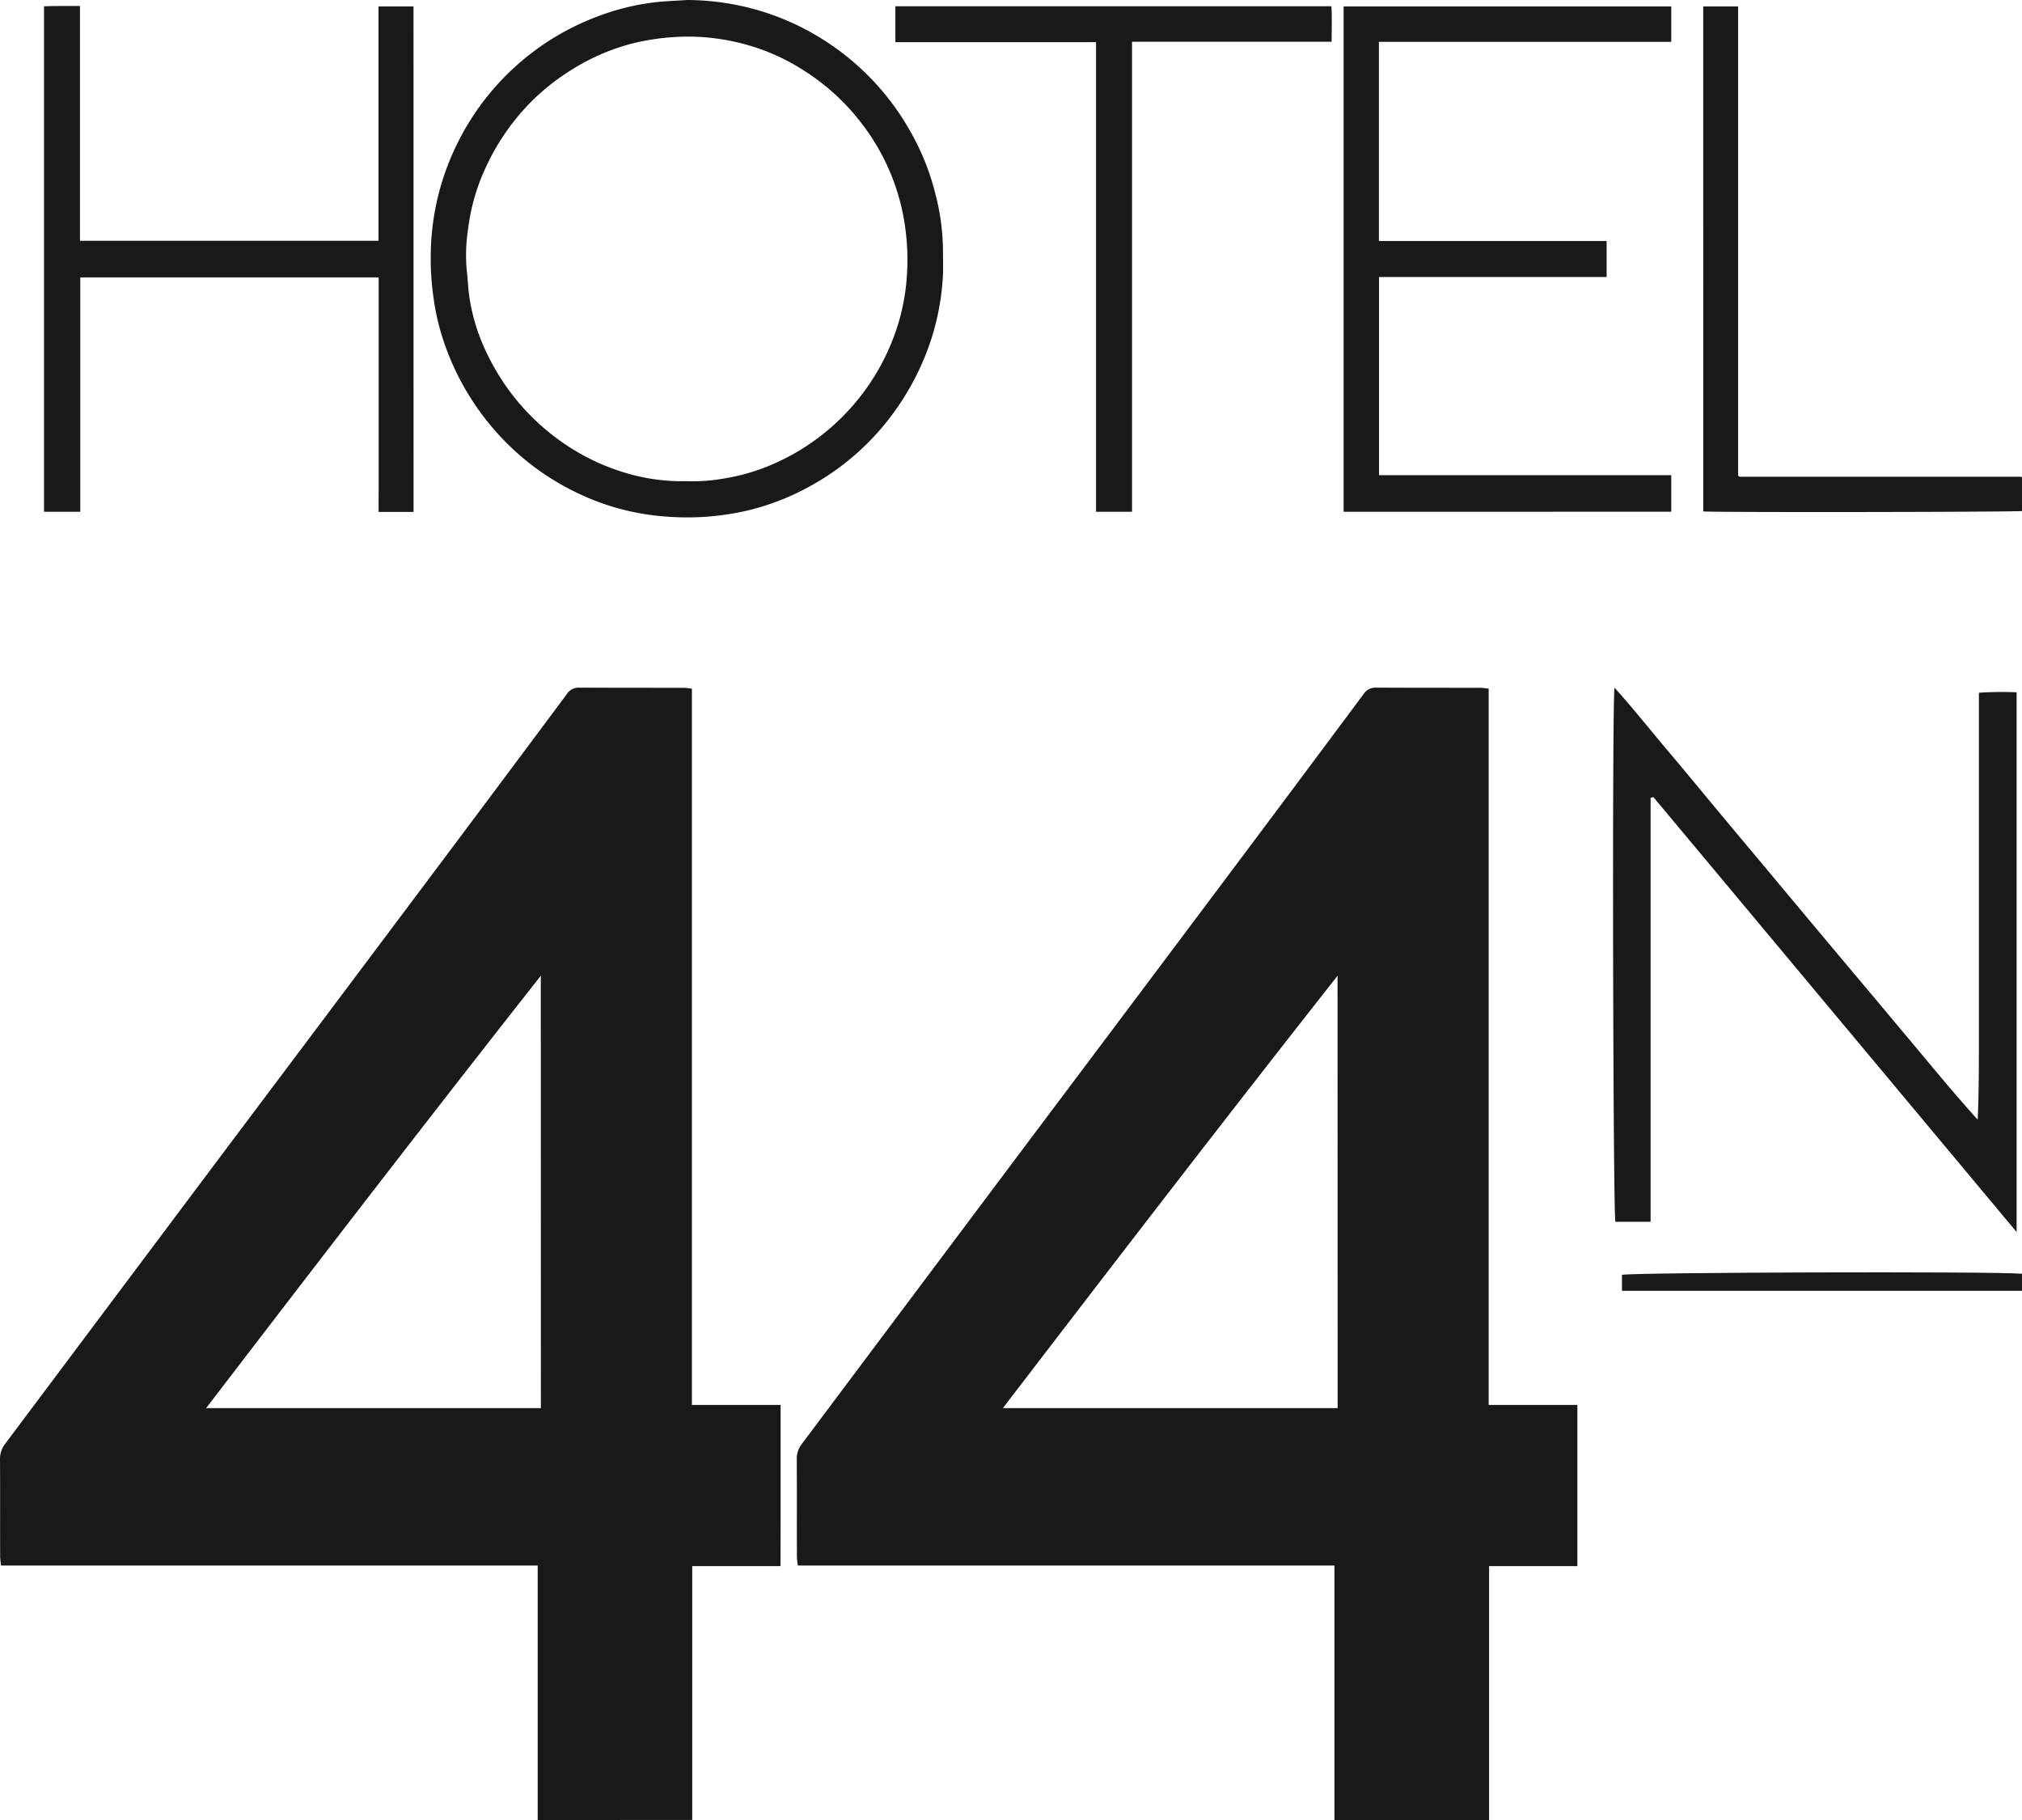
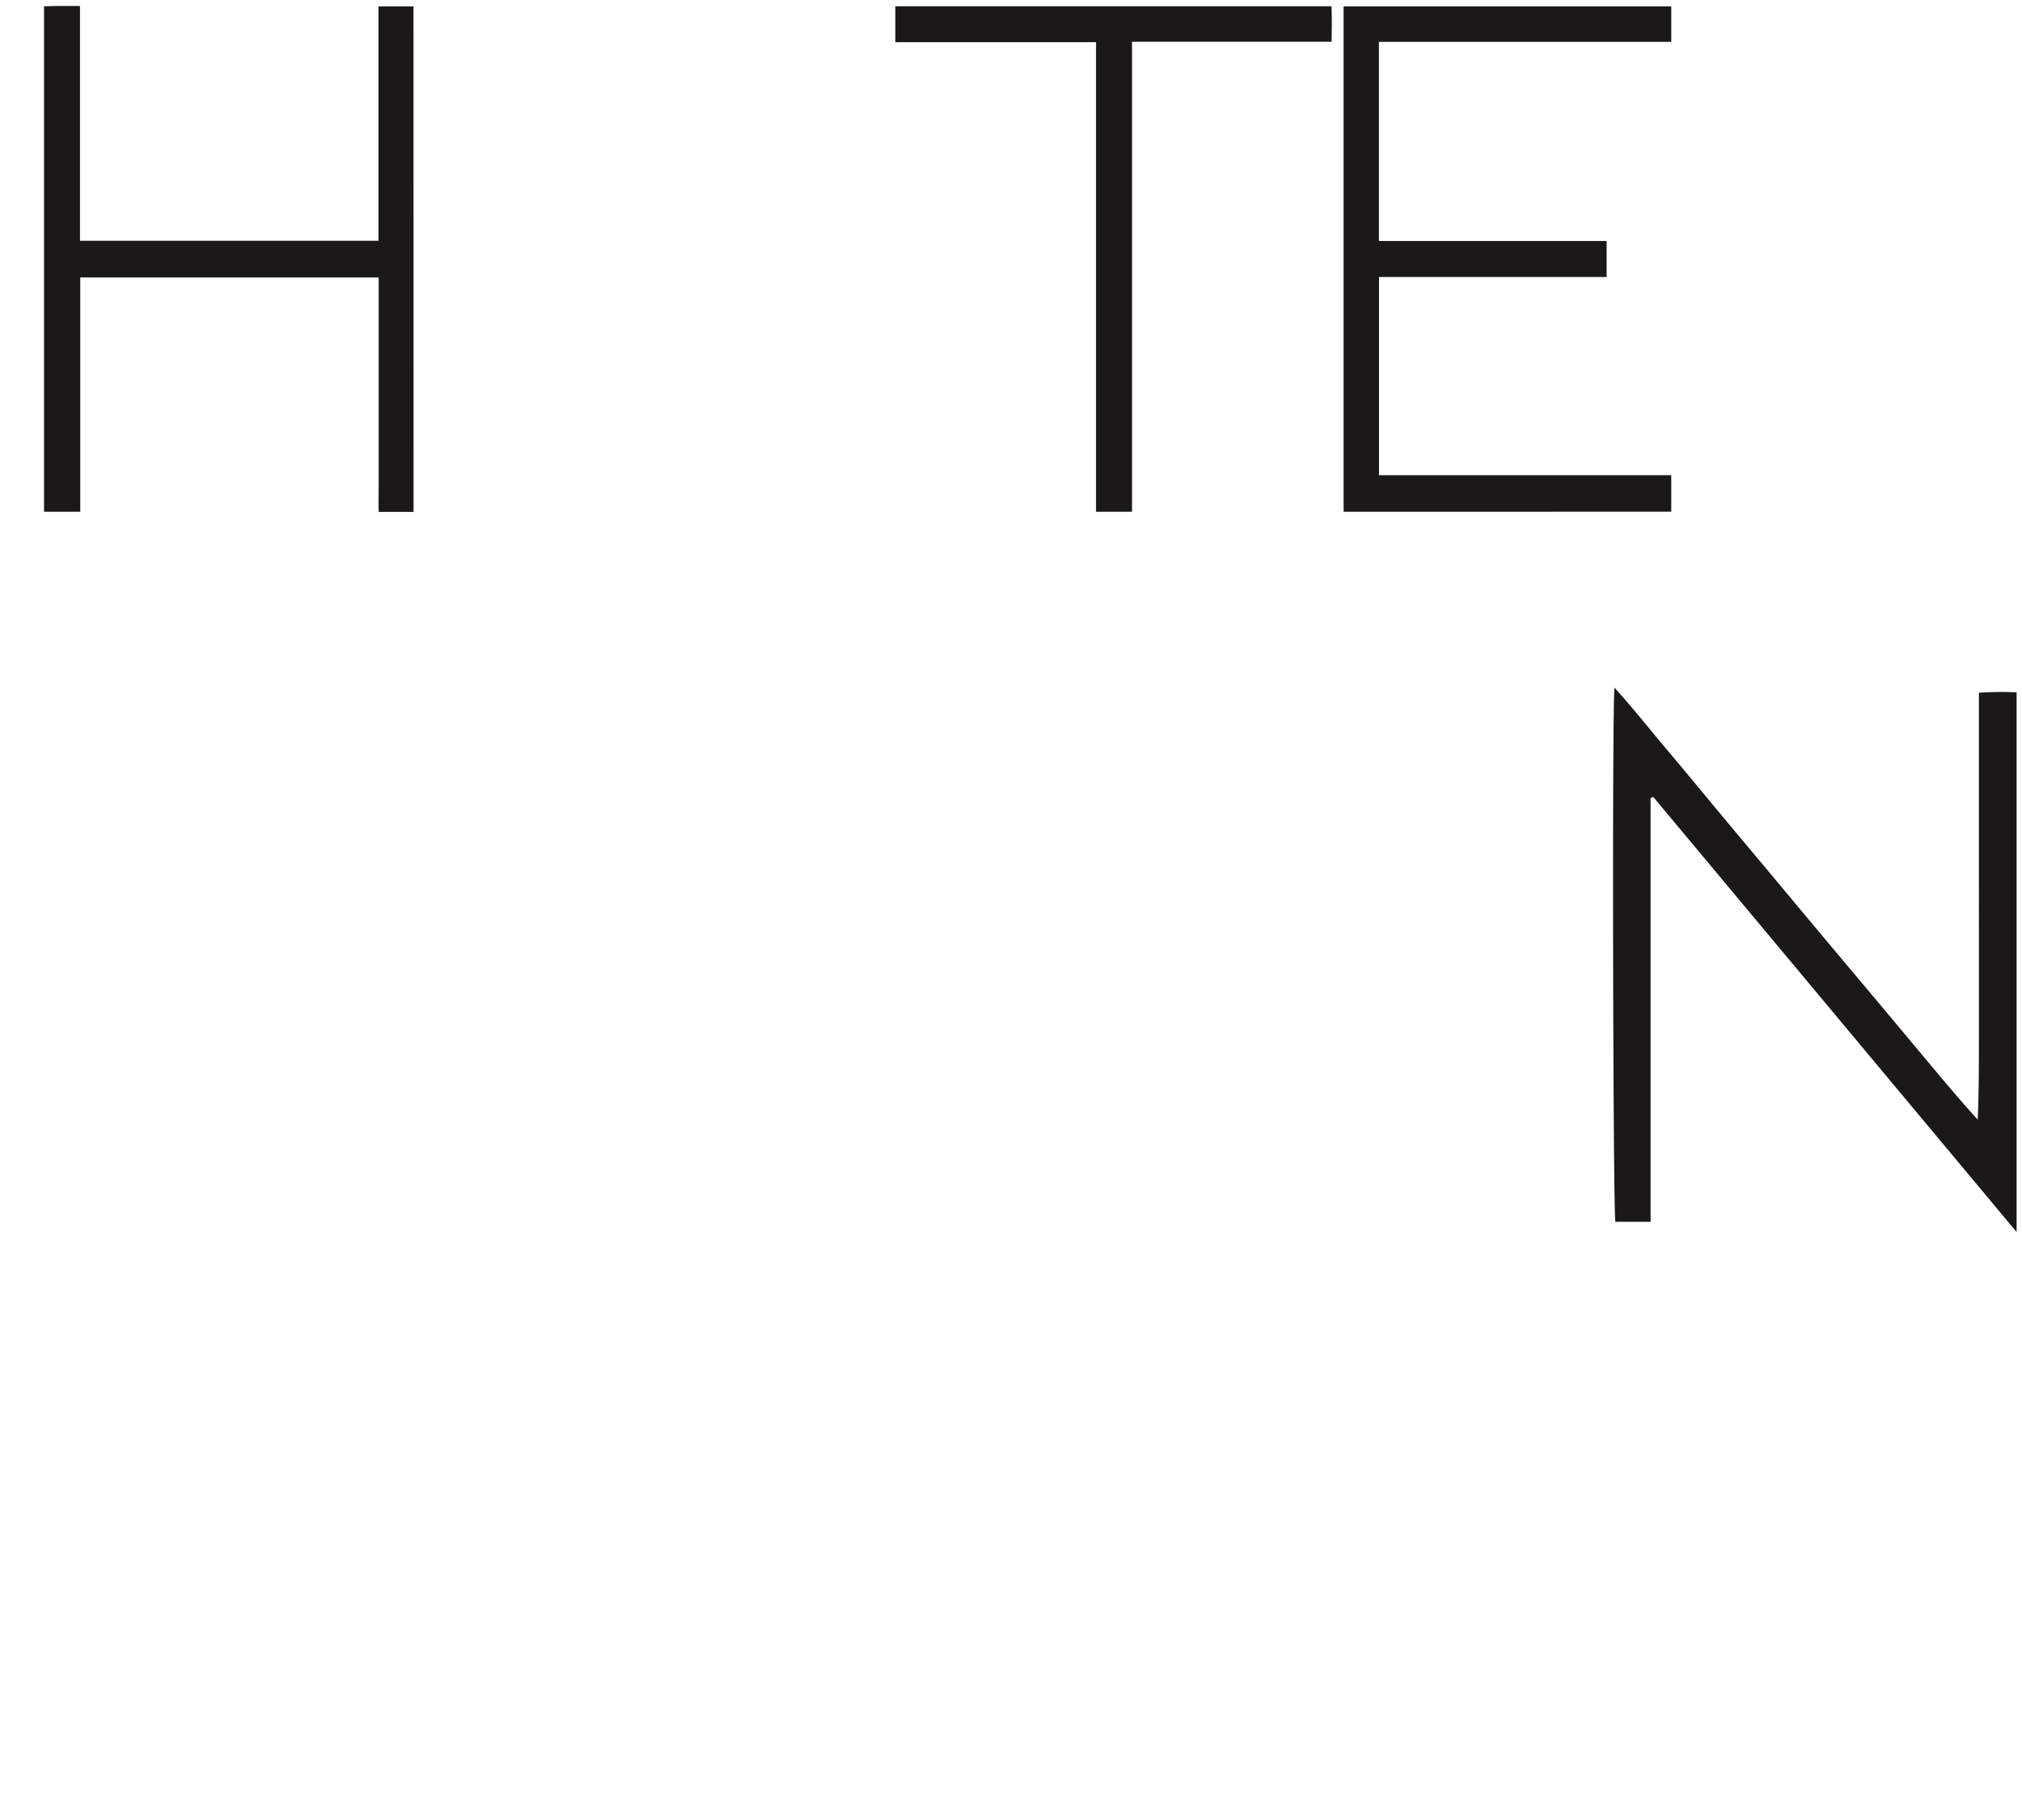
<svg xmlns="http://www.w3.org/2000/svg" id="Group_7823" data-name="Group 7823" width="75.07" height="67.563" viewBox="0 0 75.07 67.563">
  <defs>
    <clipPath id="clip-path">
      <rect id="Rectangle_2917" data-name="Rectangle 2917" width="75.07" height="67.563" fill="none" />
    </clipPath>
  </defs>
  <g id="Group_7823-2" data-name="Group 7823" clip-path="url(#clip-path)">
-     <path id="Path_1512" data-name="Path 1512" d="M131.148,0a9.652,9.652,0,0,1,2.834.44,9.581,9.581,0,0,1,5.463,4.453,9.132,9.132,0,0,1,.934,2.357,8.47,8.47,0,0,1,.268,2.034c0,.36.017.721-.009,1.078a9.37,9.37,0,0,1-.409,2.176,9.7,9.7,0,0,1-1.427,2.8,9.421,9.421,0,0,1-3.051,2.689,9.187,9.187,0,0,1-2.461.948,9.971,9.971,0,0,1-2.939.2,9.037,9.037,0,0,1-3.451-.96,9.422,9.422,0,0,1-2.453-1.77,9.718,9.718,0,0,1-2.258-3.549,8.849,8.849,0,0,1-.449-1.794,10.26,10.26,0,0,1-.109-1.707,9.474,9.474,0,0,1,1.02-4.136A9.533,9.533,0,0,1,127.8.619a8.989,8.989,0,0,1,2.089-.526c.417-.053.84-.063,1.261-.093m.006,17.864a6.863,6.863,0,0,0,1.362-.1,7.618,7.618,0,0,0,1.664-.469,8.343,8.343,0,0,0,4.811-5.3,7.979,7.979,0,0,0,.326-1.963,8.7,8.7,0,0,0-.071-1.566,8.113,8.113,0,0,0-1.62-3.884,8.224,8.224,0,0,0-2.158-1.972,7.753,7.753,0,0,0-2.526-1.053,7.973,7.973,0,0,0-2.309-.179,8.611,8.611,0,0,0-1.587.253,8.043,8.043,0,0,0-2.279,1.017A8.237,8.237,0,0,0,125.3,3.837a8.5,8.5,0,0,0-1.644,2.415,7.55,7.55,0,0,0-.636,2.223,6.334,6.334,0,0,0-.055,1.543c.04.323.049.65.094.971a7.164,7.164,0,0,0,.685,2.187,8.419,8.419,0,0,0,2.663,3.168,8.144,8.144,0,0,0,2.476,1.217,7.232,7.232,0,0,0,2.274.3" transform="translate(-105.638)" fill="#1a1818" />
    <path id="Path_1513" data-name="Path 1513" d="M379.436,20.576V1.817H391.6V3.132H380.746v7.392H389.2v1.337h-8.45v7.358c1.2,0,2.407,0,3.61,0H391.6v1.355Z" transform="translate(-329.552 -1.578)" fill="#1a1818" />
    <path id="Path_1514" data-name="Path 1514" d="M26.153,20.476H24.858c-.009-.266,0-.529,0-.791s0-.518,0-.777V11.77H13.779v8.7H12.434V1.706c.44-.021.877-.006,1.334-.011V10.41H24.851v-8.7h1.3Z" transform="translate(-10.799 -1.472)" fill="#1a1818" />
    <path id="Path_1515" data-name="Path 1515" d="M252.85,3.132V1.8h16.191c.021.436.01.867.005,1.316h-7.41V20.565H260.3V3.132Z" transform="translate(-219.608 -1.567)" fill="#1a1818" />
-     <path id="Path_1516" data-name="Path 1516" d="M480.989,1.819h1.295V19.227a.387.387,0,0,0,.03.039.062.062,0,0,0,.018.008l.02.005.02,0h10.363l.041,0a.066.066,0,0,1,.02,0,.212.212,0,0,1,.029.023v1.248c-.142.038-11.456.055-11.835.015Z" transform="translate(-417.754 -1.58)" fill="#1a1818" />
-     <path id="Path_1517" data-name="Path 1517" d="M28.981,225.277V220.8H25.688V194.209c-.126-.013-.217-.031-.309-.031-1.293,0-2.585,0-3.878-.006a.526.526,0,0,0-.468.255q-2.833,3.805-5.68,7.6-3.444,4.594-6.894,9.184Q4.329,216.72.2,222.232a.9.9,0,0,0-.2.577c.009,1.2,0,2.406.006,3.61,0,.108.02.215.032.342H19.963v9.446H25.7v-9.423h3.277Zm-8.9-4.36H7.654c4.137-5.4,8.241-10.737,12.424-16.049Z" transform="translate(0 -168.645)" fill="#1a1818" />
-     <path id="Path_1518" data-name="Path 1518" d="M253.985,225.277V220.8h-3.293V194.209c-.126-.013-.217-.031-.309-.031-1.293,0-2.585,0-3.878-.006a.526.526,0,0,0-.468.255q-2.833,3.805-5.68,7.6-3.444,4.594-6.894,9.184-4.131,5.51-8.259,11.021a.9.9,0,0,0-.2.577c.009,1.2,0,2.406.006,3.61,0,.108.02.215.032.342h19.925v9.446h5.741v-9.423h3.277Zm-8.9-4.36H232.658c4.137-5.4,8.241-10.737,12.424-16.049Z" transform="translate(-195.423 -168.645)" fill="#1a1818" />
    <path id="Path_1519" data-name="Path 1519" d="M456.923,198.26V214h-1.307c-.086-.322-.125-18.843-.035-19.828.7.772,1.305,1.542,1.939,2.291s1.277,1.531,1.916,2.3,1.279,1.527,1.917,2.292,1.277,1.531,1.917,2.295,1.283,1.527,1.924,2.291,1.28,1.528,1.919,2.293,1.272,1.523,1.954,2.274c.048-1.055.044-2.1.045-3.145s0-2.11,0-3.166V194.36a13.427,13.427,0,0,1,1.4-.017v20.037l-13.487-16.148-.1.029" transform="translate(-395.642 -168.644)" fill="#1a1818" />
-     <path id="Path_1520" data-name="Path 1520" d="M472.9,359.322v.634H458.044v-.593c.3-.092,13.741-.135,14.852-.041" transform="translate(-397.826 -312.037)" fill="#1a1818" />
  </g>
</svg>